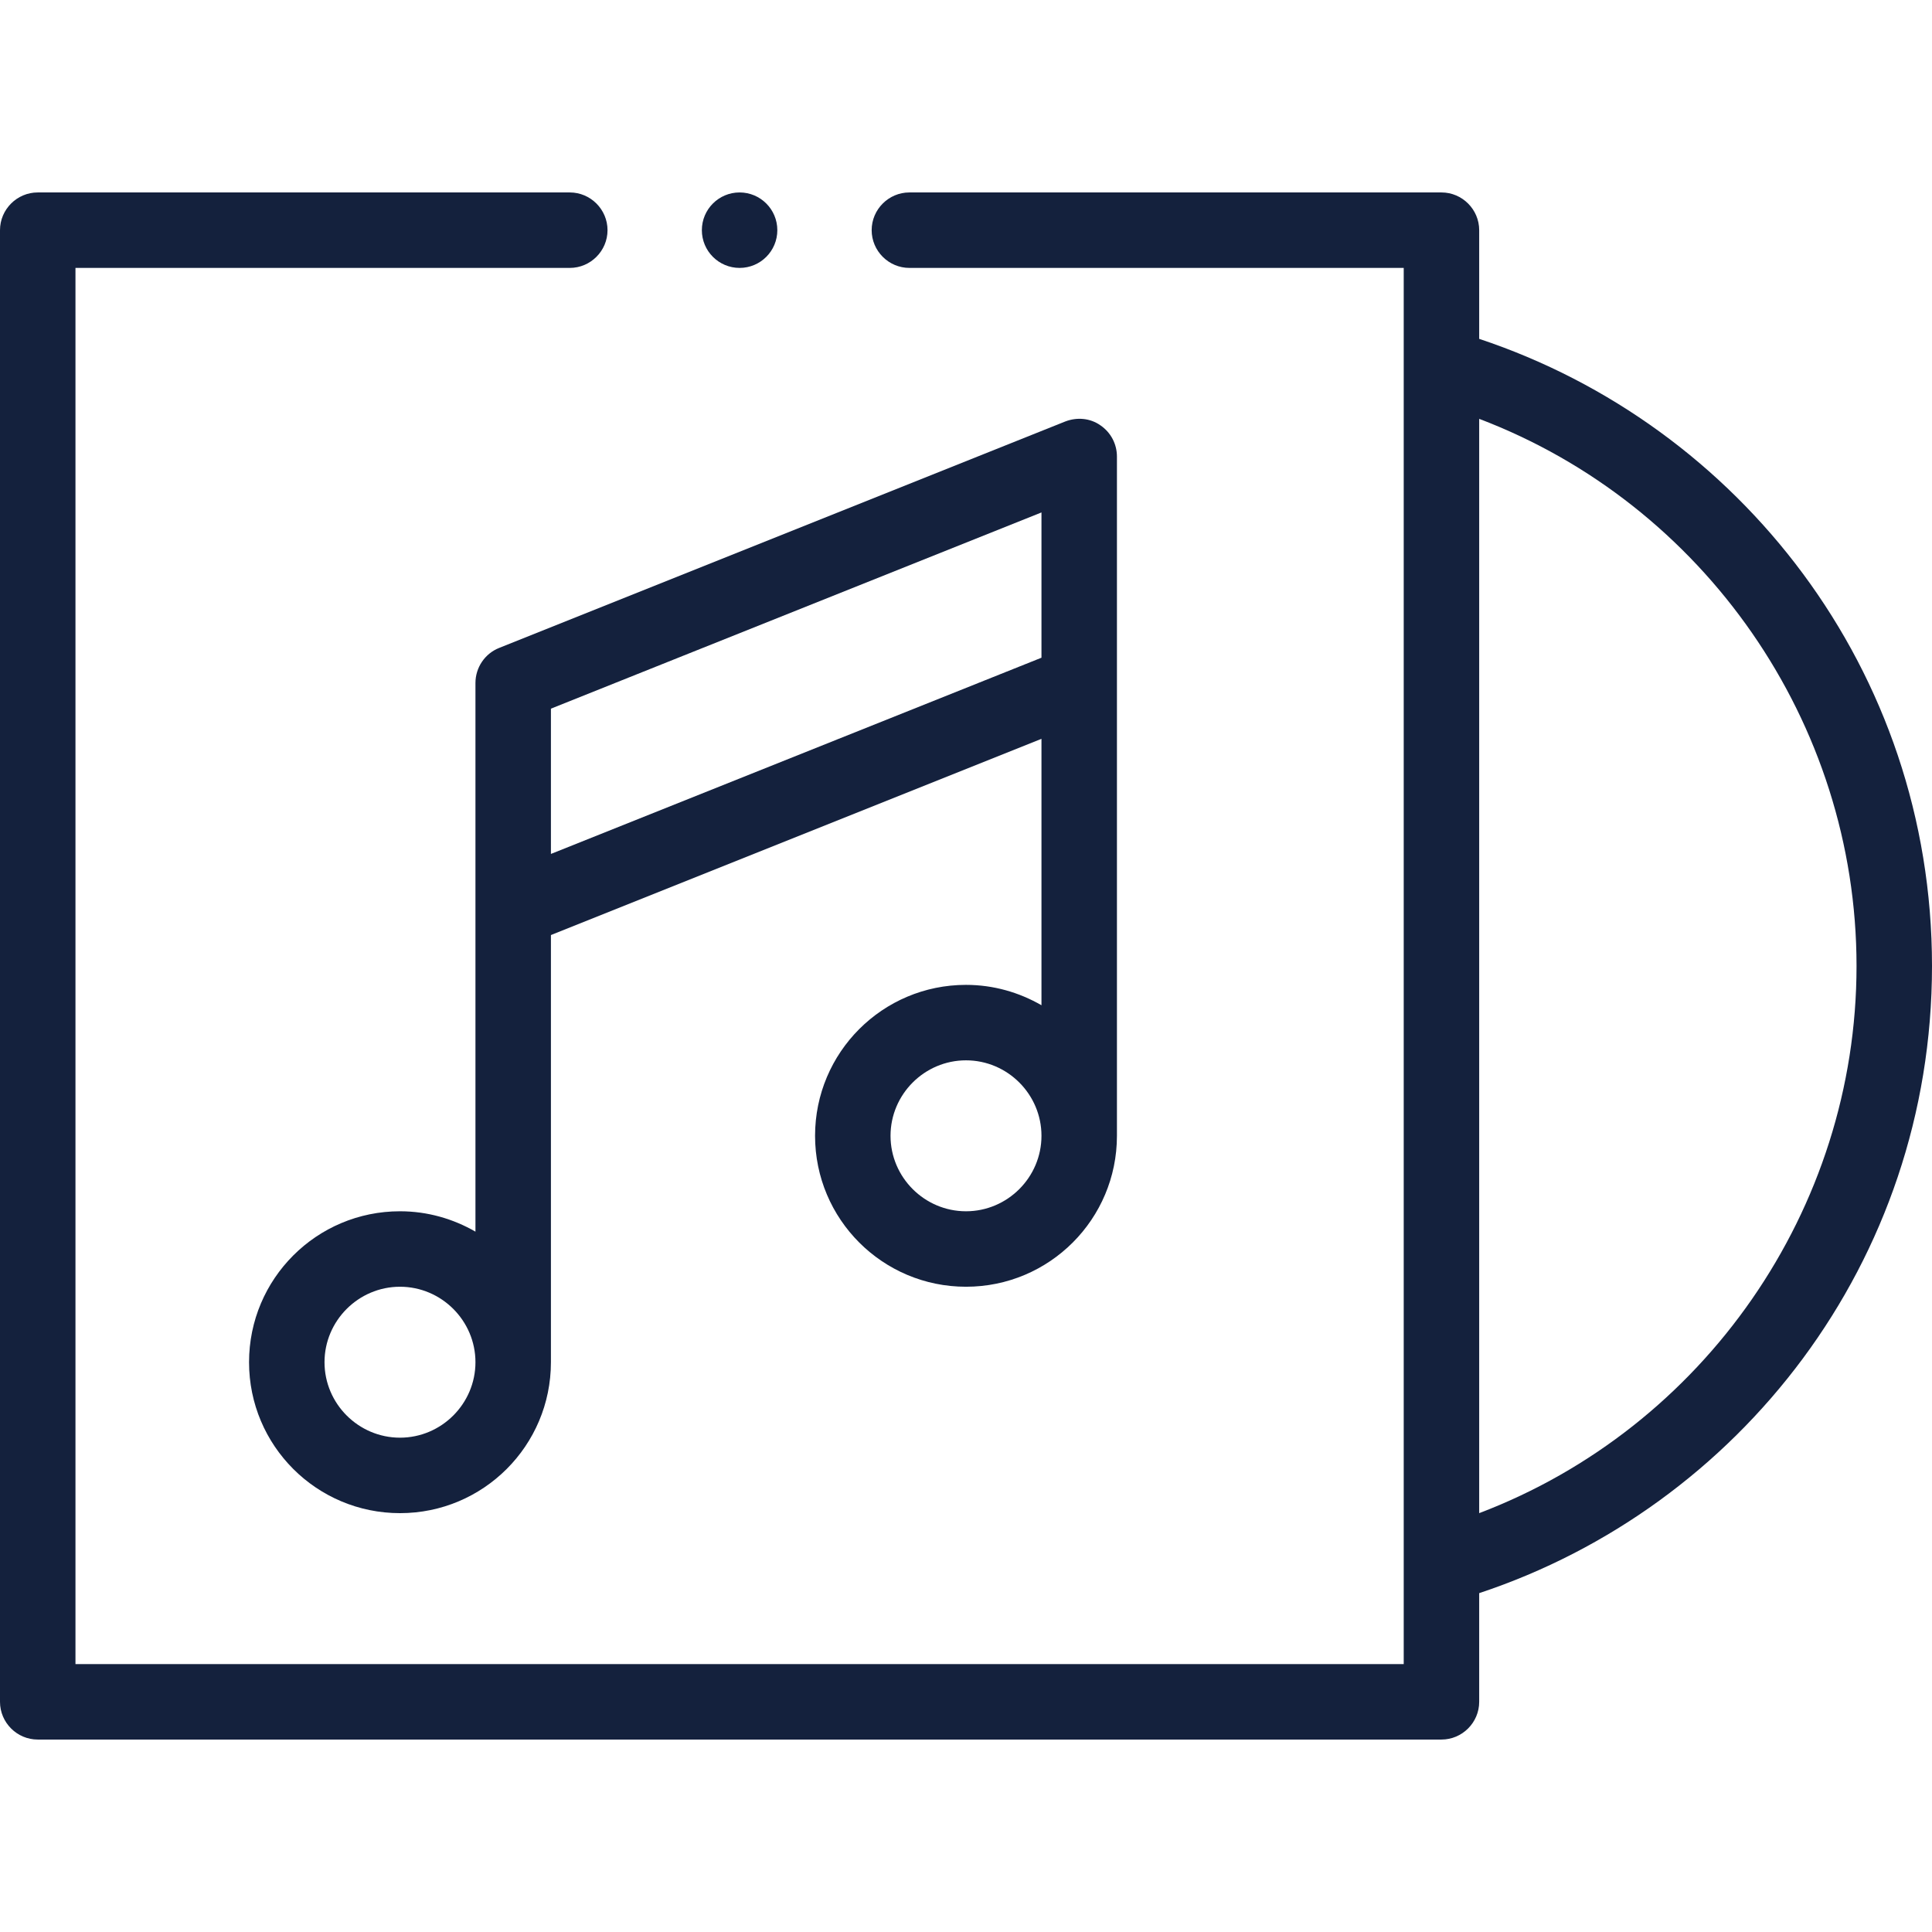
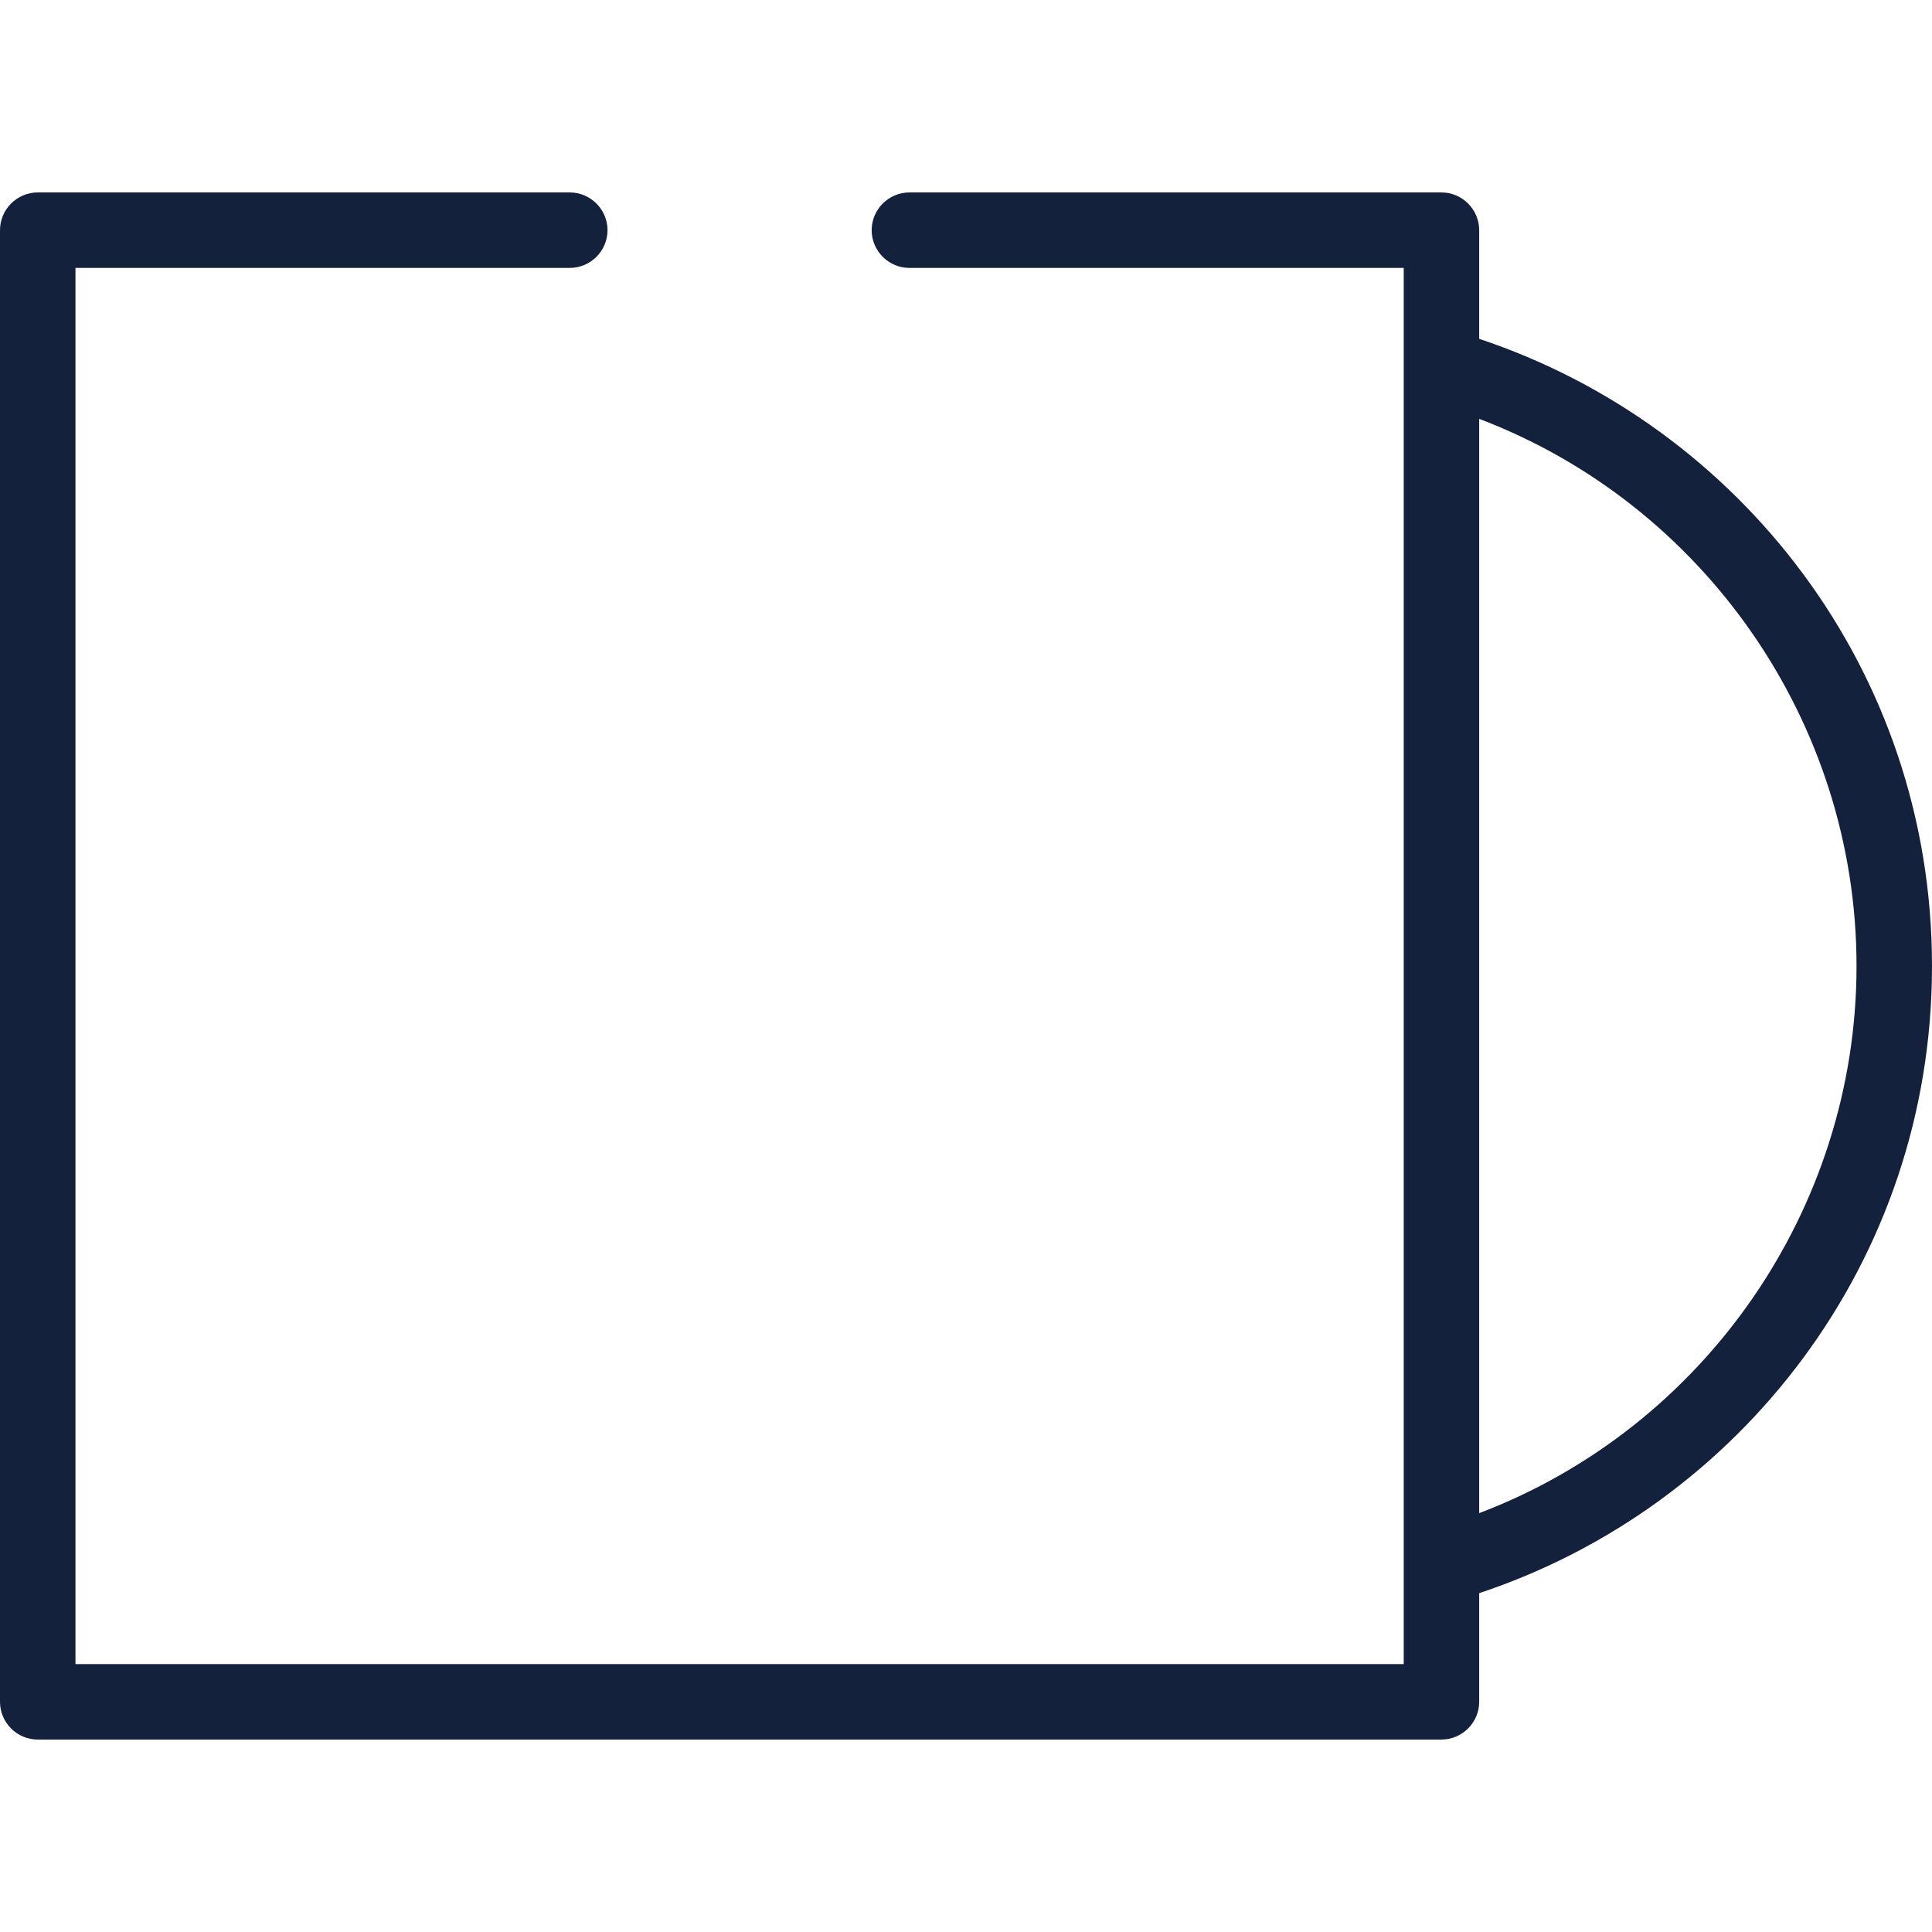
<svg xmlns="http://www.w3.org/2000/svg" id="Capa_1" x="0px" y="0px" viewBox="0 0 512 512" style="enable-background:new 0 0 512 512;" xml:space="preserve">
  <style type="text/css">
	.st0{fill:#14213D;}
</style>
  <g>
    <path class="st0" d="M392,89.8V61c0-5.5-4.5-10-10-10H241c-5.5,0-10,4.5-10,10s4.5,10,10,10h131v370H20V71h131c5.5,0,10-4.5,10-10   s-4.5-10-10-10H10C4.5,51,0,55.5,0,61v390c0,5.5,4.5,10,10,10h372c5.5,0,10-4.5,10-10v-28.8c68.8-22.8,120-87.7,120-166.2   C512,177.6,460.9,112.7,392,89.8L392,89.8z M392,401V111c59.5,22.6,100,80.4,100,145S451.5,378.4,392,401z" />
-     <path class="st0" d="M126,181v145.4c-5.9-3.4-12.7-5.4-20-5.4c-22.1,0-40,17.9-40,40s17.9,40,40,40s40-17.9,40-40V247.8l130-52   v70.6c-5.9-3.4-12.7-5.4-20-5.4c-22.1,0-40,17.9-40,40s17.9,40,40,40s40-17.9,40-40c0-10.3,0-169,0-180c0-3.3-1.6-6.4-4.4-8.3   c-2.7-1.9-6.2-2.2-9.3-1l-150,60C128.5,173.2,126,176.9,126,181L126,181z M106,381c-11,0-20-9-20-20s9-20,20-20s20,9,20,20   S117,381,106,381z M256,321c-11,0-20-9-20-20s9-20,20-20c11,0,20,9,20,20S267,321,256,321z M276,135.8v38.5l-130,52v-38.5   L276,135.8z" />
-     <circle class="st0" cx="196" cy="61" r="10" />
  </g>
</svg>